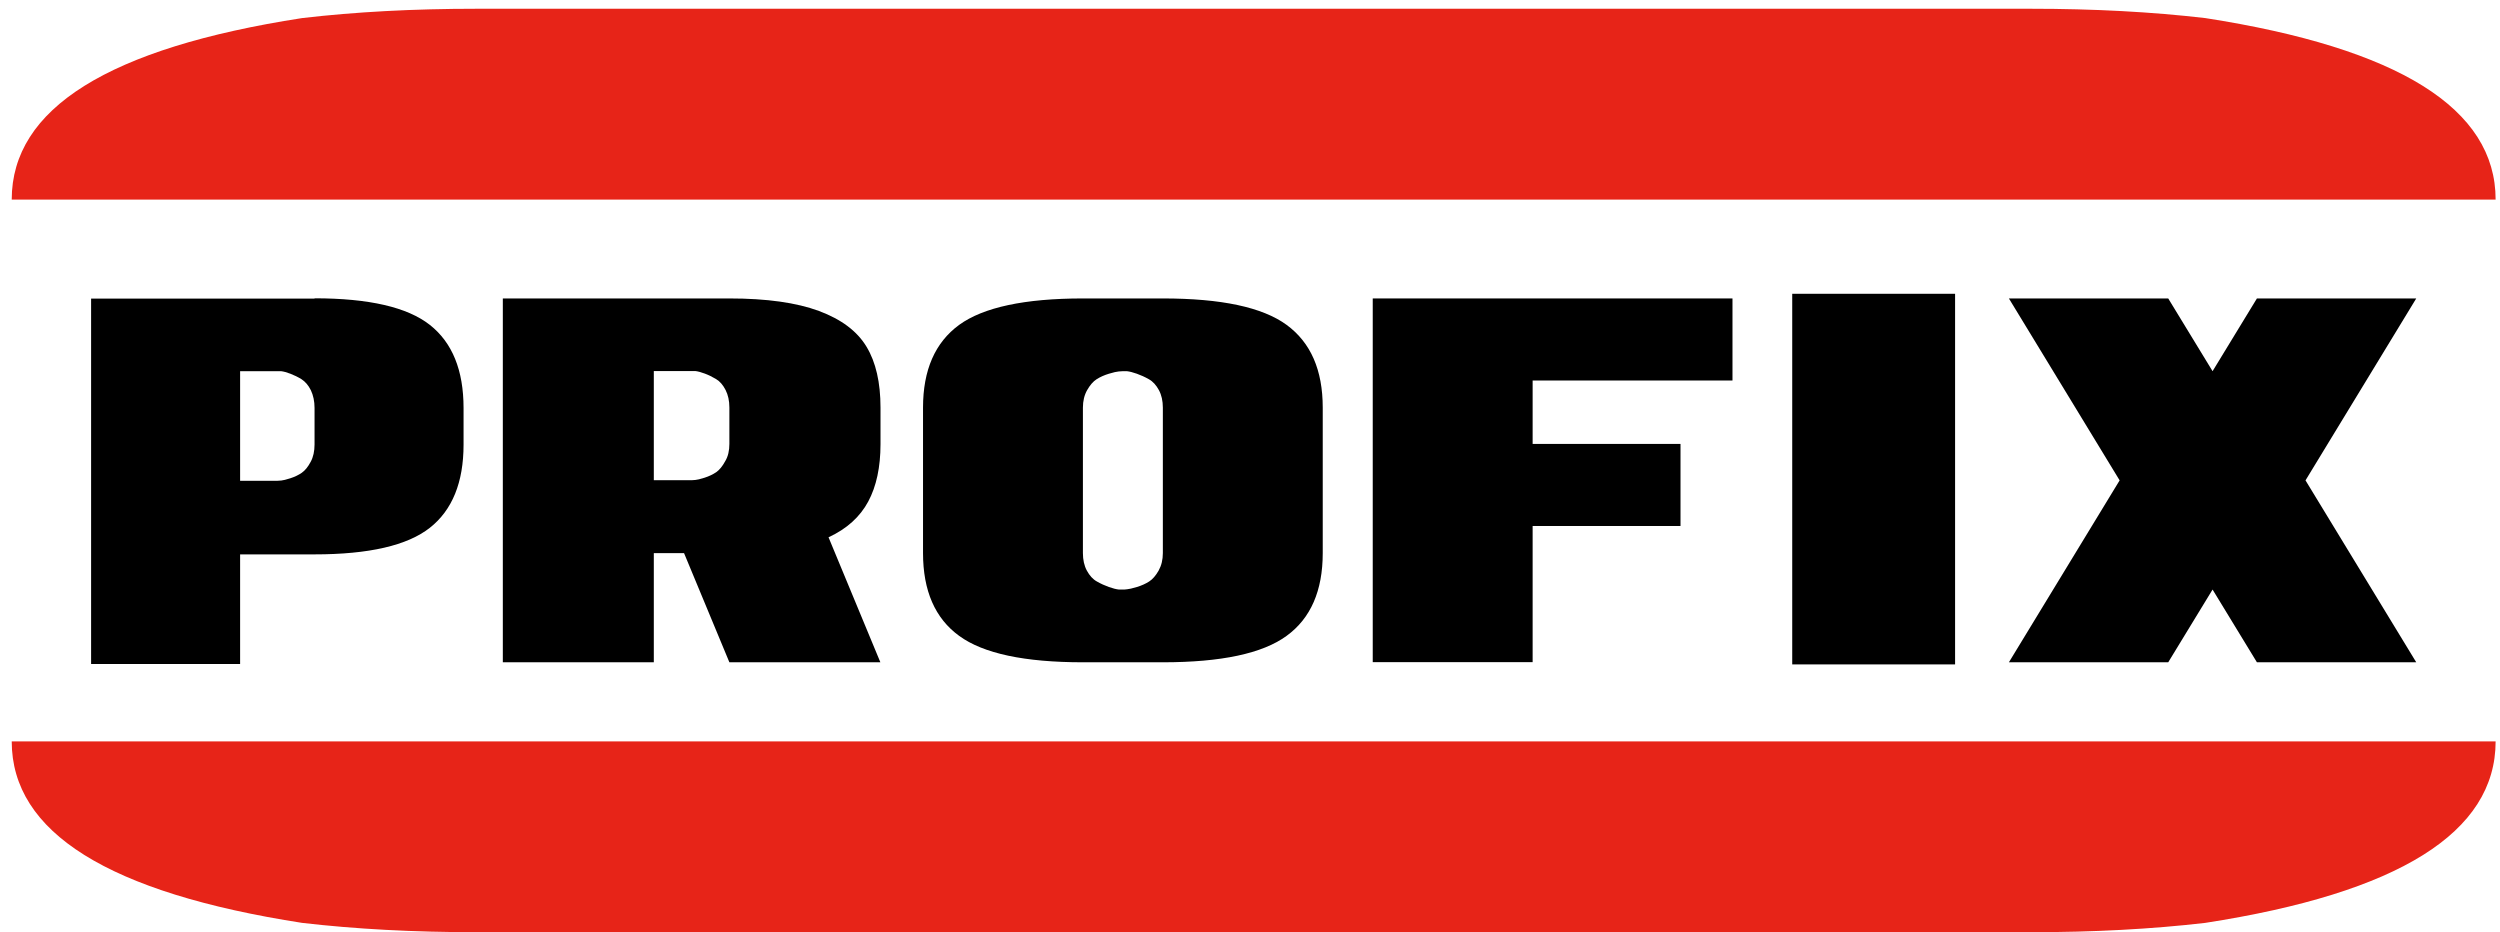
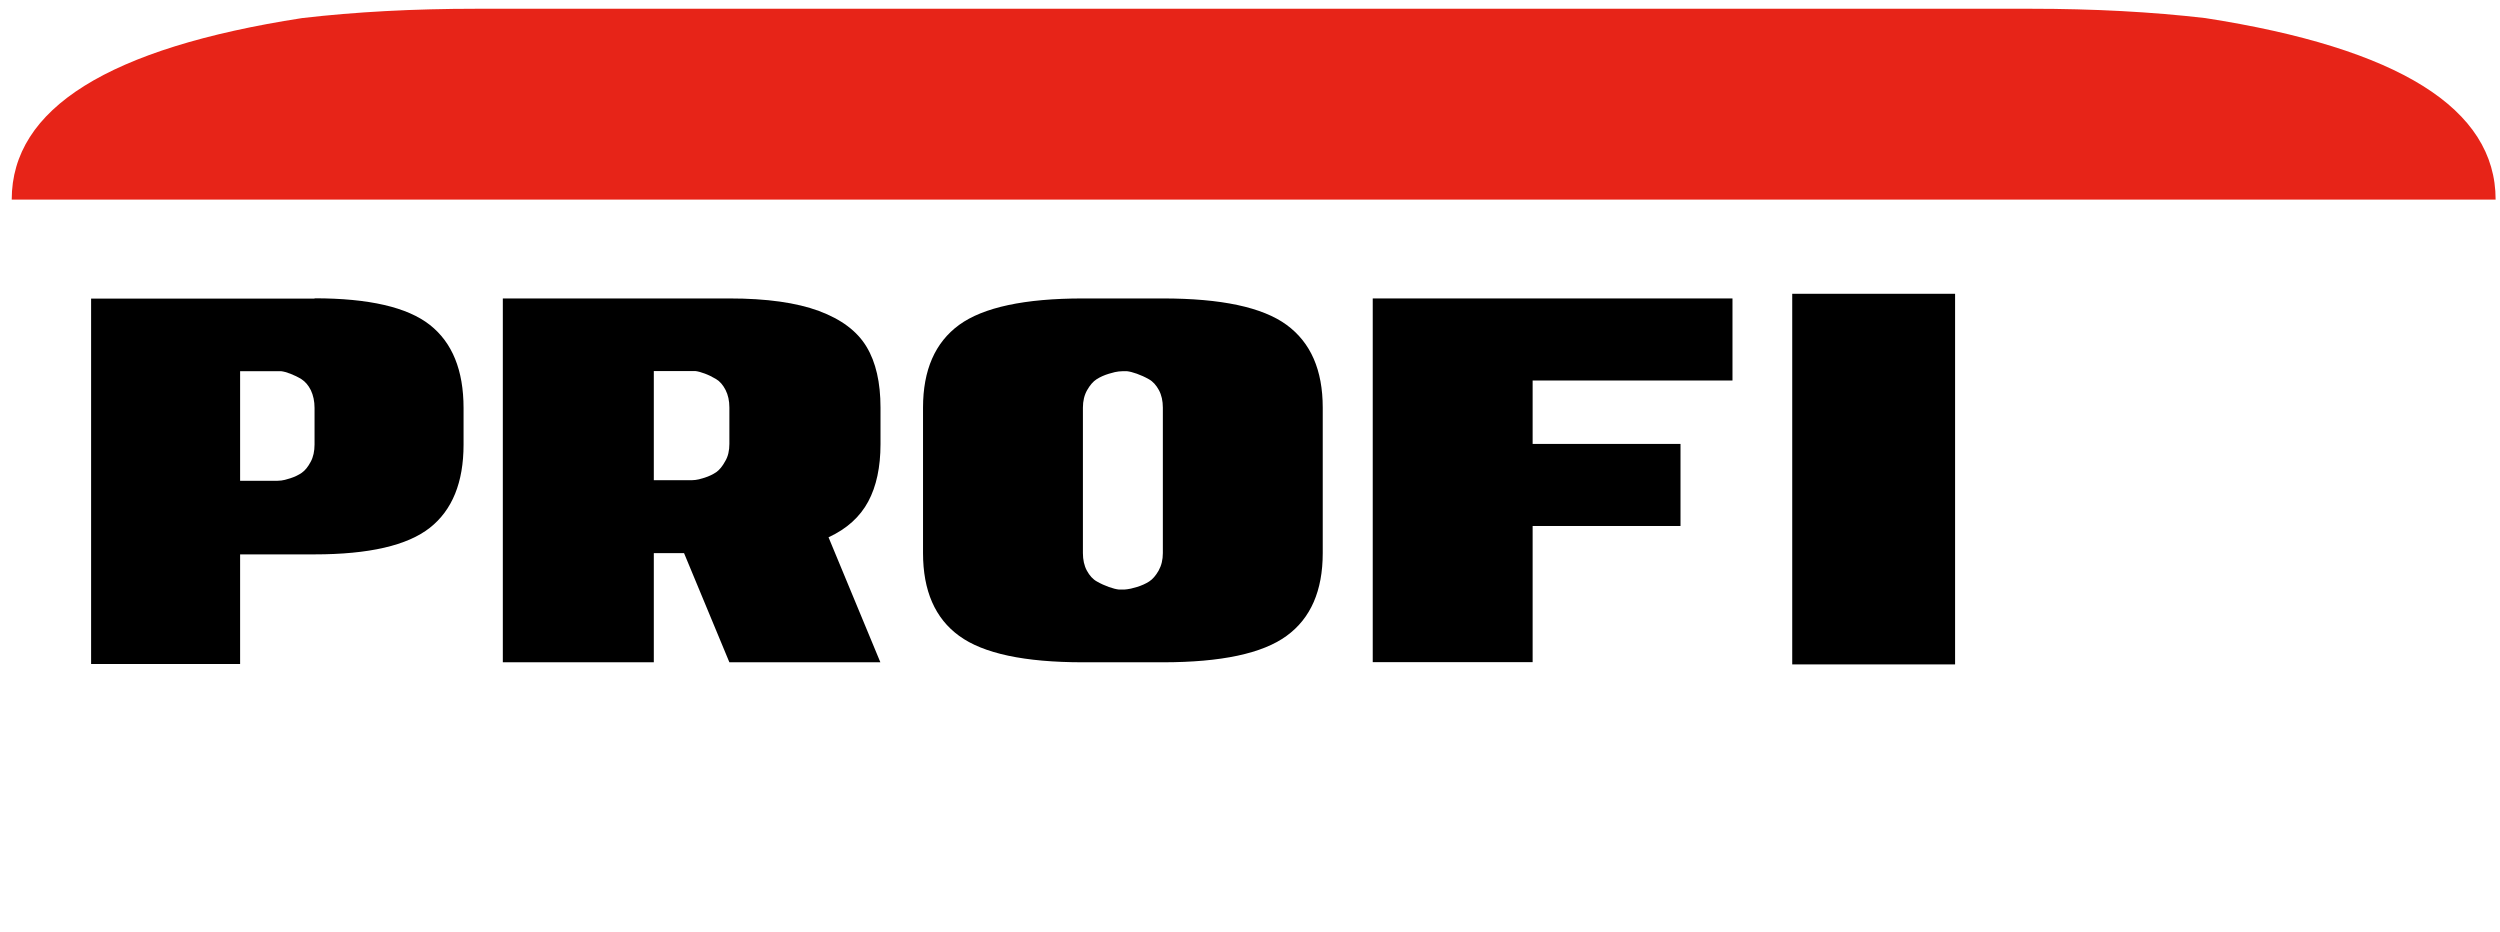
<svg xmlns="http://www.w3.org/2000/svg" fill="none" viewBox="0 0 177 66" height="66" width="177">
-   <path fill="#E72418" d="M0.83 52.49C0.83 58.93 7.68 63.21 21.39 65.34C25.18 65.78 29.29 66 33.72 66H44.86H58.3H119.21H132.65H143.79C148.23 66 152.34 65.78 156.13 65.34C169.83 63.22 176.69 58.94 176.69 52.49H0.83Z" />
  <path fill="#E72418" d="M176.69 14.13C176.69 7.69 169.84 3.41 156.13 1.28C152.34 0.84 148.23 0.62 143.79 0.62H132.65H119.21H58.3H44.86H33.72C29.28 0.62 25.17 0.84 21.39 1.28C7.69 3.4 0.83 7.68 0.83 14.13H176.69Z" />
  <path fill="black" d="M22.27 21.12C26.12 21.12 28.84 21.75 30.43 23C32.02 24.25 32.82 26.21 32.82 28.89V31.48C32.82 34.15 32.02 36.12 30.43 37.37C28.84 38.62 26.12 39.25 22.27 39.25H17V47.01H6.45V21.14H22.27V21.12ZM22.27 31.47V28.88C22.27 28.41 22.18 27.99 22.01 27.63C21.83 27.27 21.61 27.02 21.35 26.85C21.09 26.69 20.82 26.56 20.56 26.46C20.3 26.36 20.08 26.3 19.9 26.28H19.64H17V34.04H19.64C19.71 34.04 19.8 34.03 19.92 34.02C20.04 34.01 20.25 33.96 20.56 33.86C20.87 33.76 21.14 33.63 21.37 33.47C21.6 33.31 21.81 33.05 22 32.69C22.18 32.36 22.27 31.94 22.27 31.47Z" />
  <path fill="black" d="M51.64 21.13C54.29 21.13 56.4 21.43 57.99 22.02C59.57 22.61 60.69 23.45 61.35 24.55C62.01 25.64 62.34 27.08 62.34 28.86V31.44C62.34 33.07 62.05 34.43 61.47 35.51C60.89 36.59 59.96 37.44 58.66 38.04L62.33 46.89H51.64L48.43 39.16H46.29V46.89H35.6V21.13H51.64ZM51.64 31.43V30.14V28.85C51.64 28.38 51.55 27.96 51.37 27.61C51.19 27.26 50.97 27 50.7 26.84C50.43 26.68 50.17 26.55 49.9 26.45C49.63 26.35 49.41 26.29 49.23 26.27H48.96H46.29V34H48.96C49.03 34 49.12 33.99 49.24 33.98C49.36 33.97 49.58 33.92 49.89 33.82C50.2 33.72 50.47 33.59 50.71 33.43C50.94 33.27 51.15 33.01 51.34 32.66C51.55 32.32 51.64 31.9 51.64 31.43Z" />
  <path fill="black" d="M82.33 21.13C86.46 21.13 89.38 21.75 91.09 23C92.8 24.25 93.65 26.2 93.65 28.86V39.16C93.65 41.82 92.8 43.78 91.09 45.02C89.38 46.27 86.46 46.89 82.33 46.89H76.67C72.54 46.89 69.62 46.27 67.91 45.02C66.2 43.78 65.35 41.82 65.35 39.16V28.86C65.35 26.2 66.2 24.25 67.91 23C69.62 21.76 72.54 21.13 76.67 21.13H82.33ZM82.33 39.16V28.86C82.33 28.39 82.24 27.97 82.05 27.62C81.86 27.27 81.63 27.01 81.34 26.85C81.06 26.69 80.77 26.56 80.49 26.46C80.21 26.36 79.97 26.3 79.78 26.28H79.5C79.43 26.28 79.33 26.29 79.2 26.3C79.07 26.31 78.84 26.36 78.51 26.46C78.18 26.56 77.89 26.69 77.64 26.85C77.39 27.01 77.17 27.27 76.97 27.62C76.77 27.97 76.67 28.39 76.67 28.86V39.16C76.67 39.63 76.76 40.05 76.95 40.4C77.14 40.75 77.37 41.01 77.66 41.17C77.94 41.33 78.23 41.46 78.51 41.56C78.79 41.66 79.03 41.72 79.22 41.74H79.5C79.57 41.74 79.67 41.74 79.8 41.72C79.93 41.71 80.16 41.66 80.49 41.56C80.82 41.46 81.11 41.33 81.36 41.17C81.61 41.01 81.83 40.75 82.03 40.4C82.23 40.04 82.33 39.63 82.33 39.16Z" />
  <path fill="black" d="M97.19 21.13H122.66V26.94H108.51V31.43H118.98V37.24H108.51V46.88H97.19V21.13Z" />
-   <path fill="black" d="M159.79 21.13H171.07L163.23 34.01L171.07 46.89H159.79L156.65 41.74L153.51 46.89H142.23L150.07 34.01L142.23 21.13H153.51L156.65 26.28L159.79 21.13Z" />
  <path fill="black" d="M126.89 47.04V20.8H138.42V47.04H126.89Z" />
</svg>